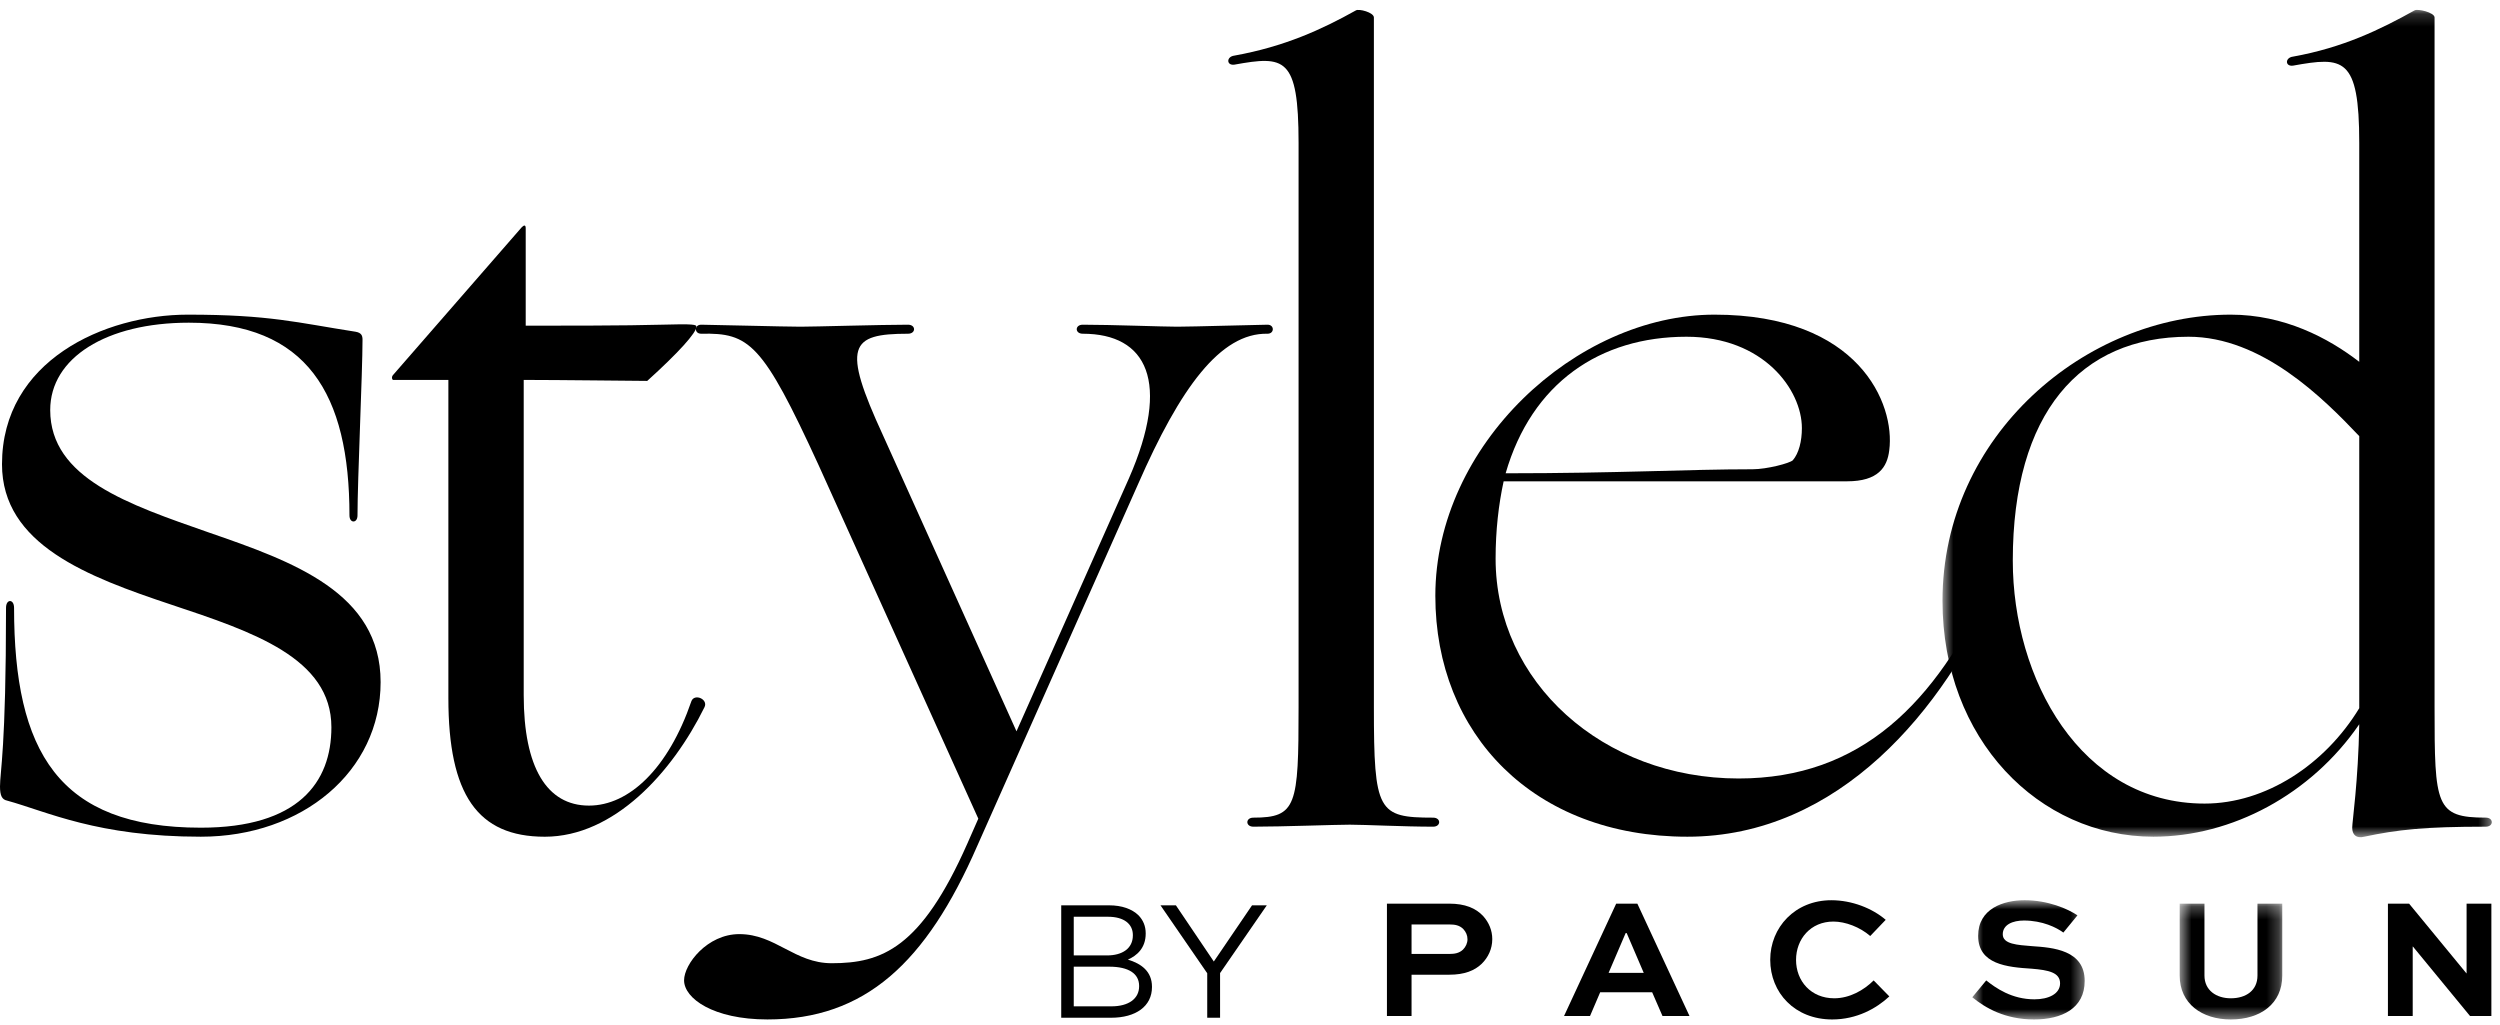
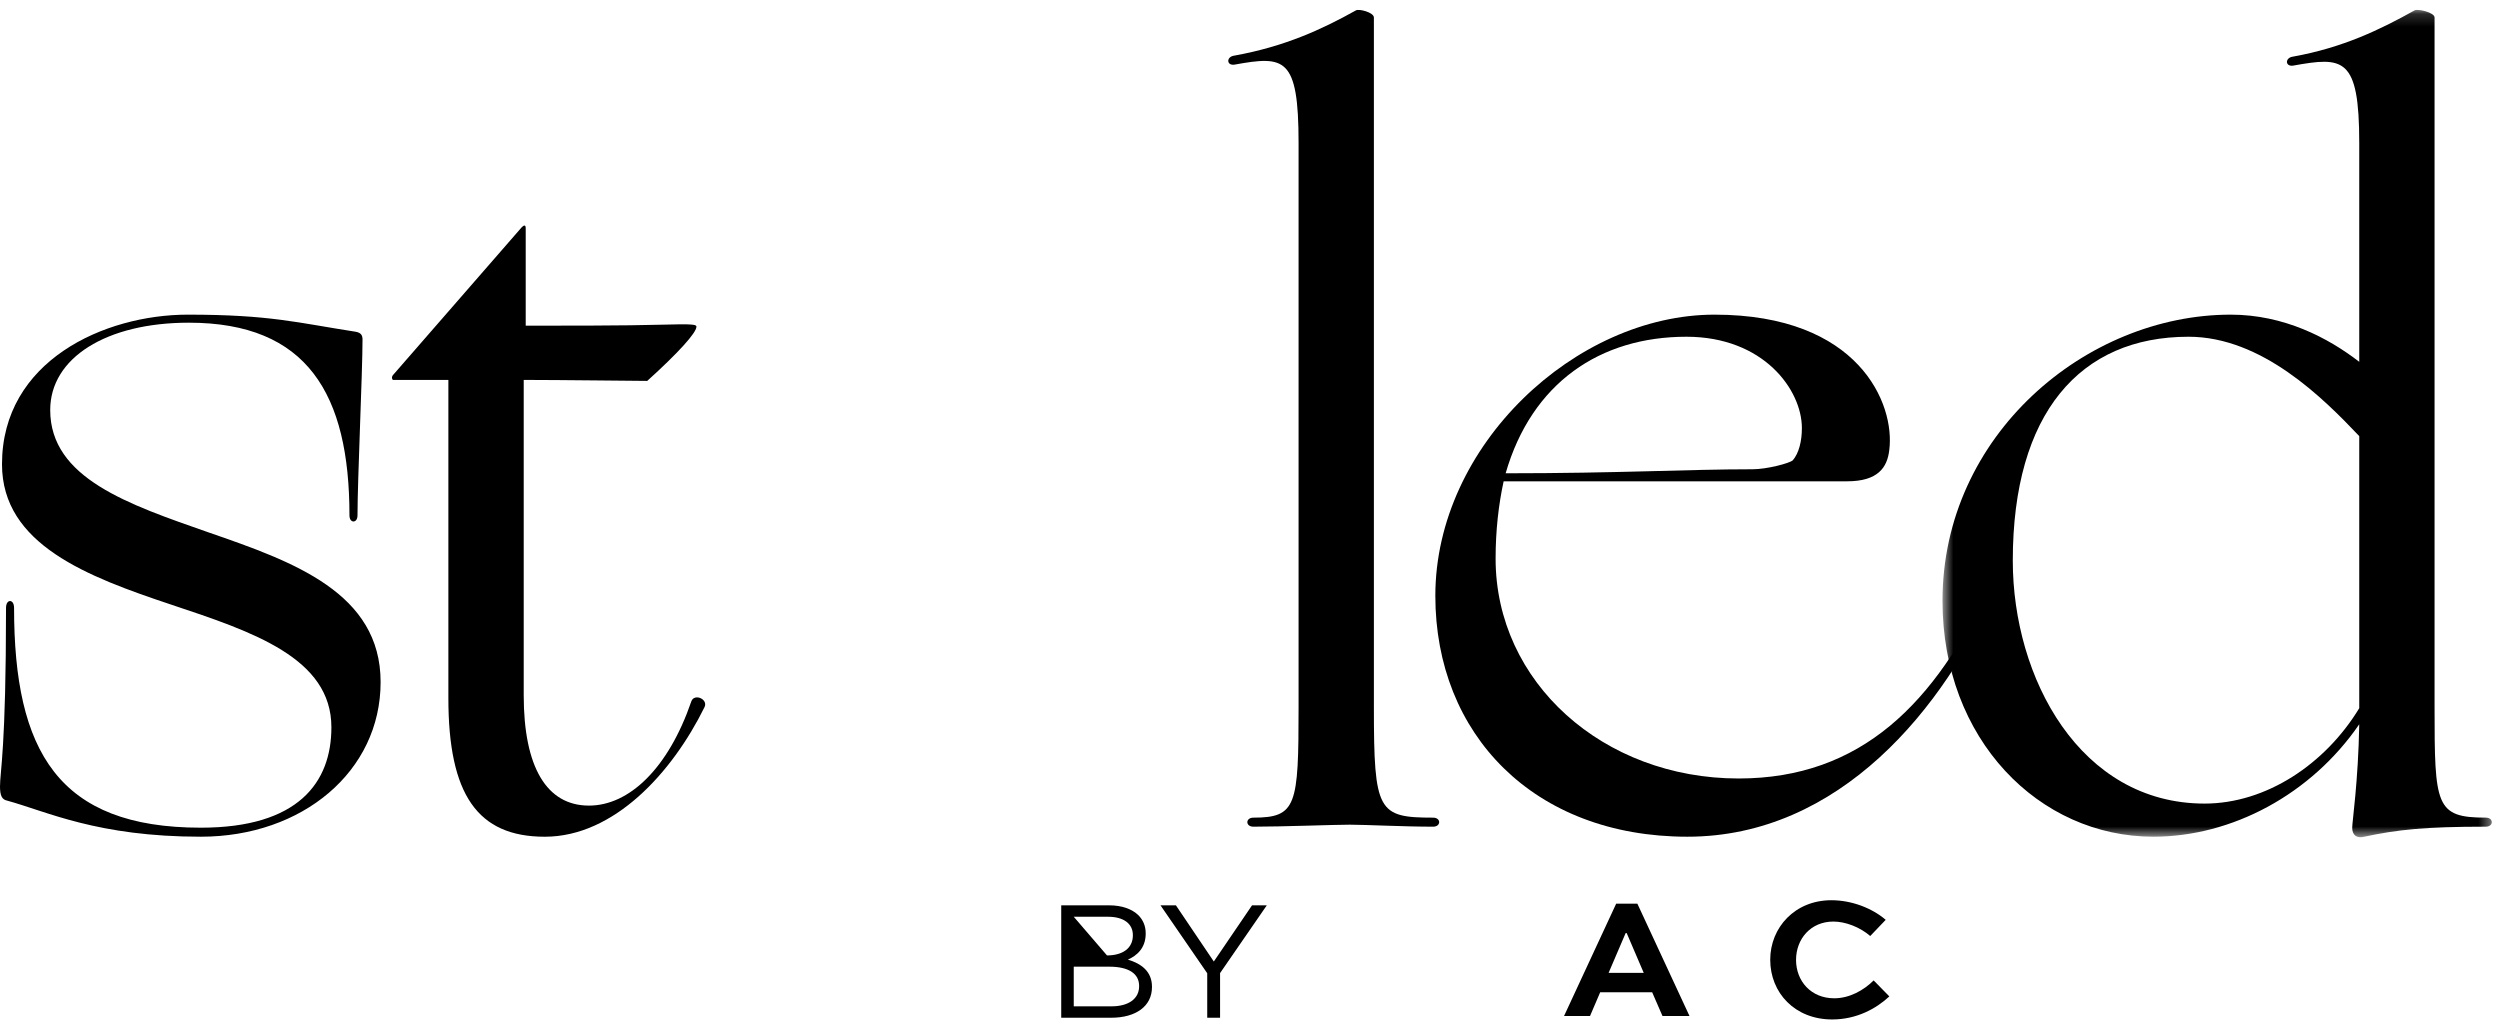
<svg xmlns="http://www.w3.org/2000/svg" xmlns:xlink="http://www.w3.org/1999/xlink" viewBox="0 0 200 82" version="1.1" preserveAspectRatio="xMidYMid meet">
  <defs>
    <polygon id="path-1" points="0.637 0.169 44.583 0.169 44.583 66.355 0.637 66.355" />
    <polygon id="path-3" points="0.64 0.775 9.632 0.775 9.632 10.315 0.64 10.315" />
-     <polygon id="path-5" points="0.565 0.257 8.771 0.257 8.771 9.521 0.565 9.521" />
  </defs>
  <g id="PS_Subscription-LP" stroke="none" stroke-width="1" fill="none" fill-rule="evenodd">
    <g id="PS_Subscription-LP---Sans-Video-&amp;-IRL" transform="translate(-620, -3026)">
      <g id="Get-Started!" transform="translate(421, 3026)">
        <g id="styled-by-pacsun" transform="translate(199, 0)">
          <g>
-             <path d="M88.74,77.334 L85.9,77.334 L85.9,80.507 L88.92,80.507 C90.281,80.507 91.13,79.903 91.13,78.902 L91.13,78.875 C91.13,77.899 90.308,77.334 88.74,77.334 L88.74,77.334 Z M90.629,74.804 C90.629,73.917 89.921,73.34 88.637,73.34 L85.9,73.34 L85.9,76.434 L88.56,76.434 C89.781,76.434 90.629,75.883 90.629,74.829 L90.629,74.804 Z M84.898,72.426 L88.727,72.426 C89.755,72.426 90.564,72.722 91.078,73.223 C91.451,73.609 91.656,74.084 91.656,74.662 L91.656,74.688 C91.656,75.856 90.937,76.46 90.23,76.769 C91.297,77.089 92.158,77.707 92.158,78.94 L92.158,78.965 C92.158,80.507 90.86,81.419 88.894,81.419 L84.898,81.419 L84.898,72.426 Z" id="Fill-1" fill="#000000" />
+             <path d="M88.74,77.334 L85.9,77.334 L85.9,80.507 L88.92,80.507 C90.281,80.507 91.13,79.903 91.13,78.902 L91.13,78.875 C91.13,77.899 90.308,77.334 88.74,77.334 L88.74,77.334 Z M90.629,74.804 C90.629,73.917 89.921,73.34 88.637,73.34 L85.9,73.34 L88.56,76.434 C89.781,76.434 90.629,75.883 90.629,74.829 L90.629,74.804 Z M84.898,72.426 L88.727,72.426 C89.755,72.426 90.564,72.722 91.078,73.223 C91.451,73.609 91.656,74.084 91.656,74.662 L91.656,74.688 C91.656,75.856 90.937,76.46 90.23,76.769 C91.297,77.089 92.158,77.707 92.158,78.94 L92.158,78.965 C92.158,80.507 90.86,81.419 88.894,81.419 L84.898,81.419 L84.898,72.426 Z" id="Fill-1" fill="#000000" />
            <polygon id="Fill-3" fill="#000000" points="96.578 77.861 92.839 72.426 94.072 72.426 97.105 76.922 100.163 72.426 101.344 72.426 97.606 77.847 97.606 81.419 96.578 81.419" />
            <path d="M15.023,25.172 C21.611,25.172 23.78,25.815 28.44,26.538 C28.922,26.618 29.002,26.858 29.002,27.18 C29.002,29.751 28.6,38.425 28.6,41.236 C28.6,41.879 27.957,41.879 27.957,41.236 C27.957,31.518 24.583,25.815 15.103,25.815 C8.516,25.815 4.017,28.626 4.017,32.802 C4.017,38.264 10.283,40.353 16.71,42.601 C23.459,44.931 30.449,47.421 30.449,54.569 C30.449,61.717 24.182,66.937 16.068,66.937 C7.793,66.937 3.776,64.93 0.562,64.047 C0.16,63.967 0,63.645 0,62.923 C0,61.717 0.482,59.95 0.482,48.625 C0.482,47.902 1.125,47.902 1.125,48.625 C1.125,60.111 4.66,66.215 16.068,66.215 C23.86,66.215 26.512,62.6 26.512,58.183 C26.512,52.642 20.245,50.553 13.737,48.384 C6.989,46.135 0.16,43.565 0.16,37.14 C0.16,28.867 8.355,25.172 15.023,25.172" id="Fill-5" fill="#000000" />
            <path d="M42.057,26.056 C44.467,26.056 50.251,26.056 52.903,25.976 C55.554,25.895 55.715,25.976 55.715,26.136 C55.715,26.617 54.269,28.224 51.778,30.473 C51.135,30.473 44.628,30.393 41.897,30.393 L41.897,55.613 C41.897,61.396 43.744,64.448 47.118,64.448 C50.332,64.448 53.465,61.476 55.312,56.095 C55.554,55.452 56.678,55.935 56.358,56.577 C53.786,61.797 49.127,66.938 43.583,66.938 C38.201,66.938 35.87,63.565 35.87,55.854 L35.87,30.393 L31.452,30.393 C31.372,30.393 31.292,30.152 31.452,29.991 L41.735,18.185 C41.897,18.024 42.057,17.943 42.057,18.265 L42.057,26.056 Z" id="Fill-7" fill="#000000" />
-             <path d="M77.381,67.5 L78.265,65.493 L65.492,37.22 C60.992,27.421 59.948,26.618 56.092,26.698 C55.53,26.698 55.53,25.976 56.092,25.976 C56.735,25.976 62.841,26.136 64.045,26.136 C65.17,26.136 70.473,25.976 72.642,25.976 C73.285,25.976 73.285,26.698 72.642,26.698 C67.982,26.698 67.339,27.662 70.633,34.811 L81.319,58.504 L90.316,38.265 C93.691,30.554 91.762,26.698 86.621,26.698 C85.978,26.698 85.978,25.976 86.621,25.976 C88.87,25.976 93.047,26.136 94.172,26.136 C95.377,26.136 100.76,25.976 101.404,25.976 C101.965,25.976 101.965,26.698 101.404,26.698 C97.627,26.618 94.414,31.035 91.039,38.746 L78.185,67.661 C74.088,77.058 69.187,81.556 61.394,81.556 C57.056,81.556 54.726,79.869 54.726,78.424 C54.726,77.138 56.573,74.729 59.144,74.729 C62.037,74.729 63.564,77.058 66.536,77.058 C70.553,77.058 73.686,75.853 77.381,67.5" id="Fill-9" fill="#000000" />
            <path d="M100.27,66.135 C99.627,66.135 99.627,65.412 100.27,65.412 C103.726,65.412 103.886,64.448 103.886,56.577 L103.886,11.437 C103.886,4.53 102.761,4.45 98.744,5.173 C98.102,5.253 98.102,4.53 98.744,4.45 C102.761,3.727 105.734,2.362 108.465,0.836 C108.706,0.675 109.911,0.996 109.911,1.398 L109.911,56.577 C109.911,64.93 110.233,65.412 114.651,65.412 C115.294,65.412 115.294,66.135 114.651,66.135 C112.322,66.135 109.188,65.974 107.983,65.974 C106.778,65.974 102.6,66.135 100.27,66.135" id="Fill-11" fill="#000000" />
            <path d="M143.428,36.818 C143.91,36.257 144.151,35.293 144.151,34.248 C144.151,31.196 141.098,26.939 134.912,26.939 C128.003,26.939 122.54,30.634 120.451,37.863 C129.529,37.863 134.992,37.541 140.214,37.541 C141.339,37.541 143.187,37.06 143.428,36.818 M114.827,47.662 C114.827,35.613 126.075,25.172 137.161,25.172 C148.73,25.172 151.622,32.32 151.141,36.015 C150.98,37.38 150.257,38.505 147.766,38.505 L120.291,38.505 C119.889,40.353 119.648,42.441 119.648,44.69 C119.648,54.57 128.244,62.279 139.089,62.279 C148.891,62.279 154.836,56.256 159.254,46.698 C159.656,45.734 160.218,45.975 159.817,46.858 C155.559,56.737 147.123,66.937 134.992,66.937 C122.701,66.937 114.827,58.746 114.827,47.662" id="Fill-13" fill="#000000" />
            <g id="Group-17" transform="translate(154.762, 0.624)">
              <mask id="mask-2" fill="white">
                <use xlink:href="#path-1" />
              </mask>
              <g id="Clip-16" />
              <path d="M6.261,44.226 C6.261,53.624 11.644,63.663 21.606,63.663 C26.507,63.663 31.246,60.531 33.978,56.032 L33.978,34.266 C31.085,31.215 26.185,26.315 20.32,26.315 C11.644,26.315 6.261,32.419 6.261,44.226 L6.261,44.226 Z M33.978,10.813 C33.978,3.906 32.692,3.906 28.676,4.628 C28.033,4.709 28.033,3.987 28.676,3.906 C32.692,3.183 35.665,1.737 38.396,0.211 C38.637,0.05 40.003,0.372 40.003,0.773 L40.003,55.952 C40.003,63.823 40.083,64.787 44.101,64.787 C44.743,64.787 44.743,65.51 44.101,65.51 C39.2,65.51 37.031,65.751 34.38,66.313 C33.737,66.474 33.415,66.153 33.415,65.591 C33.415,65.109 33.897,61.897 33.978,57.318 C30.121,62.94 23.775,66.313 17.508,66.313 C8.35,66.313 0.637,58.523 0.637,47.439 C0.637,34.186 12.126,24.548 23.695,24.548 C27.953,24.548 31.487,26.395 33.978,28.323 L33.978,10.813 Z" id="Fill-15" fill="#000000" mask="url(#mask-2)" />
            </g>
-             <path d="M112.924,73.959 L112.924,76.313 L116.008,76.313 C116.352,76.313 116.738,76.257 117.04,75.968 C117.262,75.748 117.399,75.445 117.399,75.142 C117.399,74.826 117.274,74.551 117.069,74.33 C116.766,74.013 116.366,73.959 116.008,73.959 L112.924,73.959 Z M110.955,81.281 L110.955,72.292 L115.939,72.292 C117.206,72.292 118.06,72.651 118.652,73.283 C119.12,73.807 119.382,74.439 119.382,75.129 C119.382,75.913 119.051,76.602 118.528,77.111 C117.964,77.647 117.165,77.977 115.939,77.977 L112.924,77.977 L112.924,81.281 L110.955,81.281 Z" id="Fill-18" fill="#000000" />
            <path d="M128.689,77.827 L131.498,77.827 L130.135,74.647 L130.052,74.647 L128.689,77.827 Z M129.295,72.292 L130.988,72.292 L135.16,81.281 L132.999,81.281 L132.173,79.382 L128.014,79.382 L127.202,81.281 L125.123,81.281 L129.295,72.292 Z" id="Fill-20" fill="#000000" />
            <path d="M151.147,79.713 C150.113,80.676 148.544,81.557 146.574,81.557 C143.587,81.557 141.618,79.424 141.618,76.781 C141.618,74.193 143.601,72.018 146.506,72.018 C148.158,72.018 149.783,72.664 150.857,73.586 L149.618,74.881 C148.792,74.165 147.635,73.725 146.671,73.725 C144.854,73.725 143.684,75.115 143.684,76.794 C143.684,78.488 144.881,79.863 146.74,79.863 C147.966,79.863 149.109,79.217 149.893,78.433 L151.147,79.713 Z" id="Fill-22" fill="#000000" />
            <g id="Group-26" transform="translate(157.143, 71.242)">
              <mask id="mask-4" fill="white">
                <use xlink:href="#path-3" />
              </mask>
              <g id="Clip-25" />
-               <path d="M7.925,3.364 C7.387,2.964 6.258,2.4 4.771,2.4 C3.875,2.4 3.078,2.73 3.078,3.501 C3.078,4.3 4.262,4.355 5.432,4.451 C7.071,4.561 9.632,4.754 9.632,7.232 C9.632,9.448 7.786,10.315 5.583,10.315 C3.256,10.315 1.687,9.393 0.64,8.539 L1.756,7.191 C2.513,7.796 3.794,8.704 5.611,8.704 C6.754,8.704 7.663,8.264 7.663,7.425 C7.663,6.557 6.74,6.365 5.391,6.254 C3.421,6.13 1.109,5.91 1.109,3.625 C1.109,1.45 3.132,0.775 4.826,0.775 C6.698,0.775 8.282,1.463 9.053,1.987 L7.925,3.364 Z" id="Fill-24" fill="#000000" mask="url(#mask-4)" />
            </g>
            <g id="Group-29" transform="translate(173.81, 72.035)">
              <mask id="mask-6" fill="white">
                <use xlink:href="#path-5" />
              </mask>
              <g id="Clip-28" />
              <path d="M8.771,0.257 L8.771,6.011 C8.771,8.255 7.036,9.522 4.654,9.522 C2.34,9.522 0.565,8.255 0.565,6.011 L0.565,0.257 L2.547,0.257 L2.547,6.011 C2.547,7.195 3.497,7.828 4.654,7.828 C5.879,7.828 6.788,7.195 6.788,6.011 L6.788,0.257 L8.771,0.257 Z" id="Fill-27" fill="#000000" mask="url(#mask-6)" />
            </g>
-             <polygon id="Fill-30" fill="#000000" points="199.31 72.293 199.31 81.282 197.603 81.282 193.031 75.72 193.017 75.72 193.017 81.282 191.034 81.282 191.034 72.293 192.728 72.293 197.313 77.867 197.327 77.867 197.327 72.293" />
          </g>
        </g>
      </g>
    </g>
  </g>
</svg>